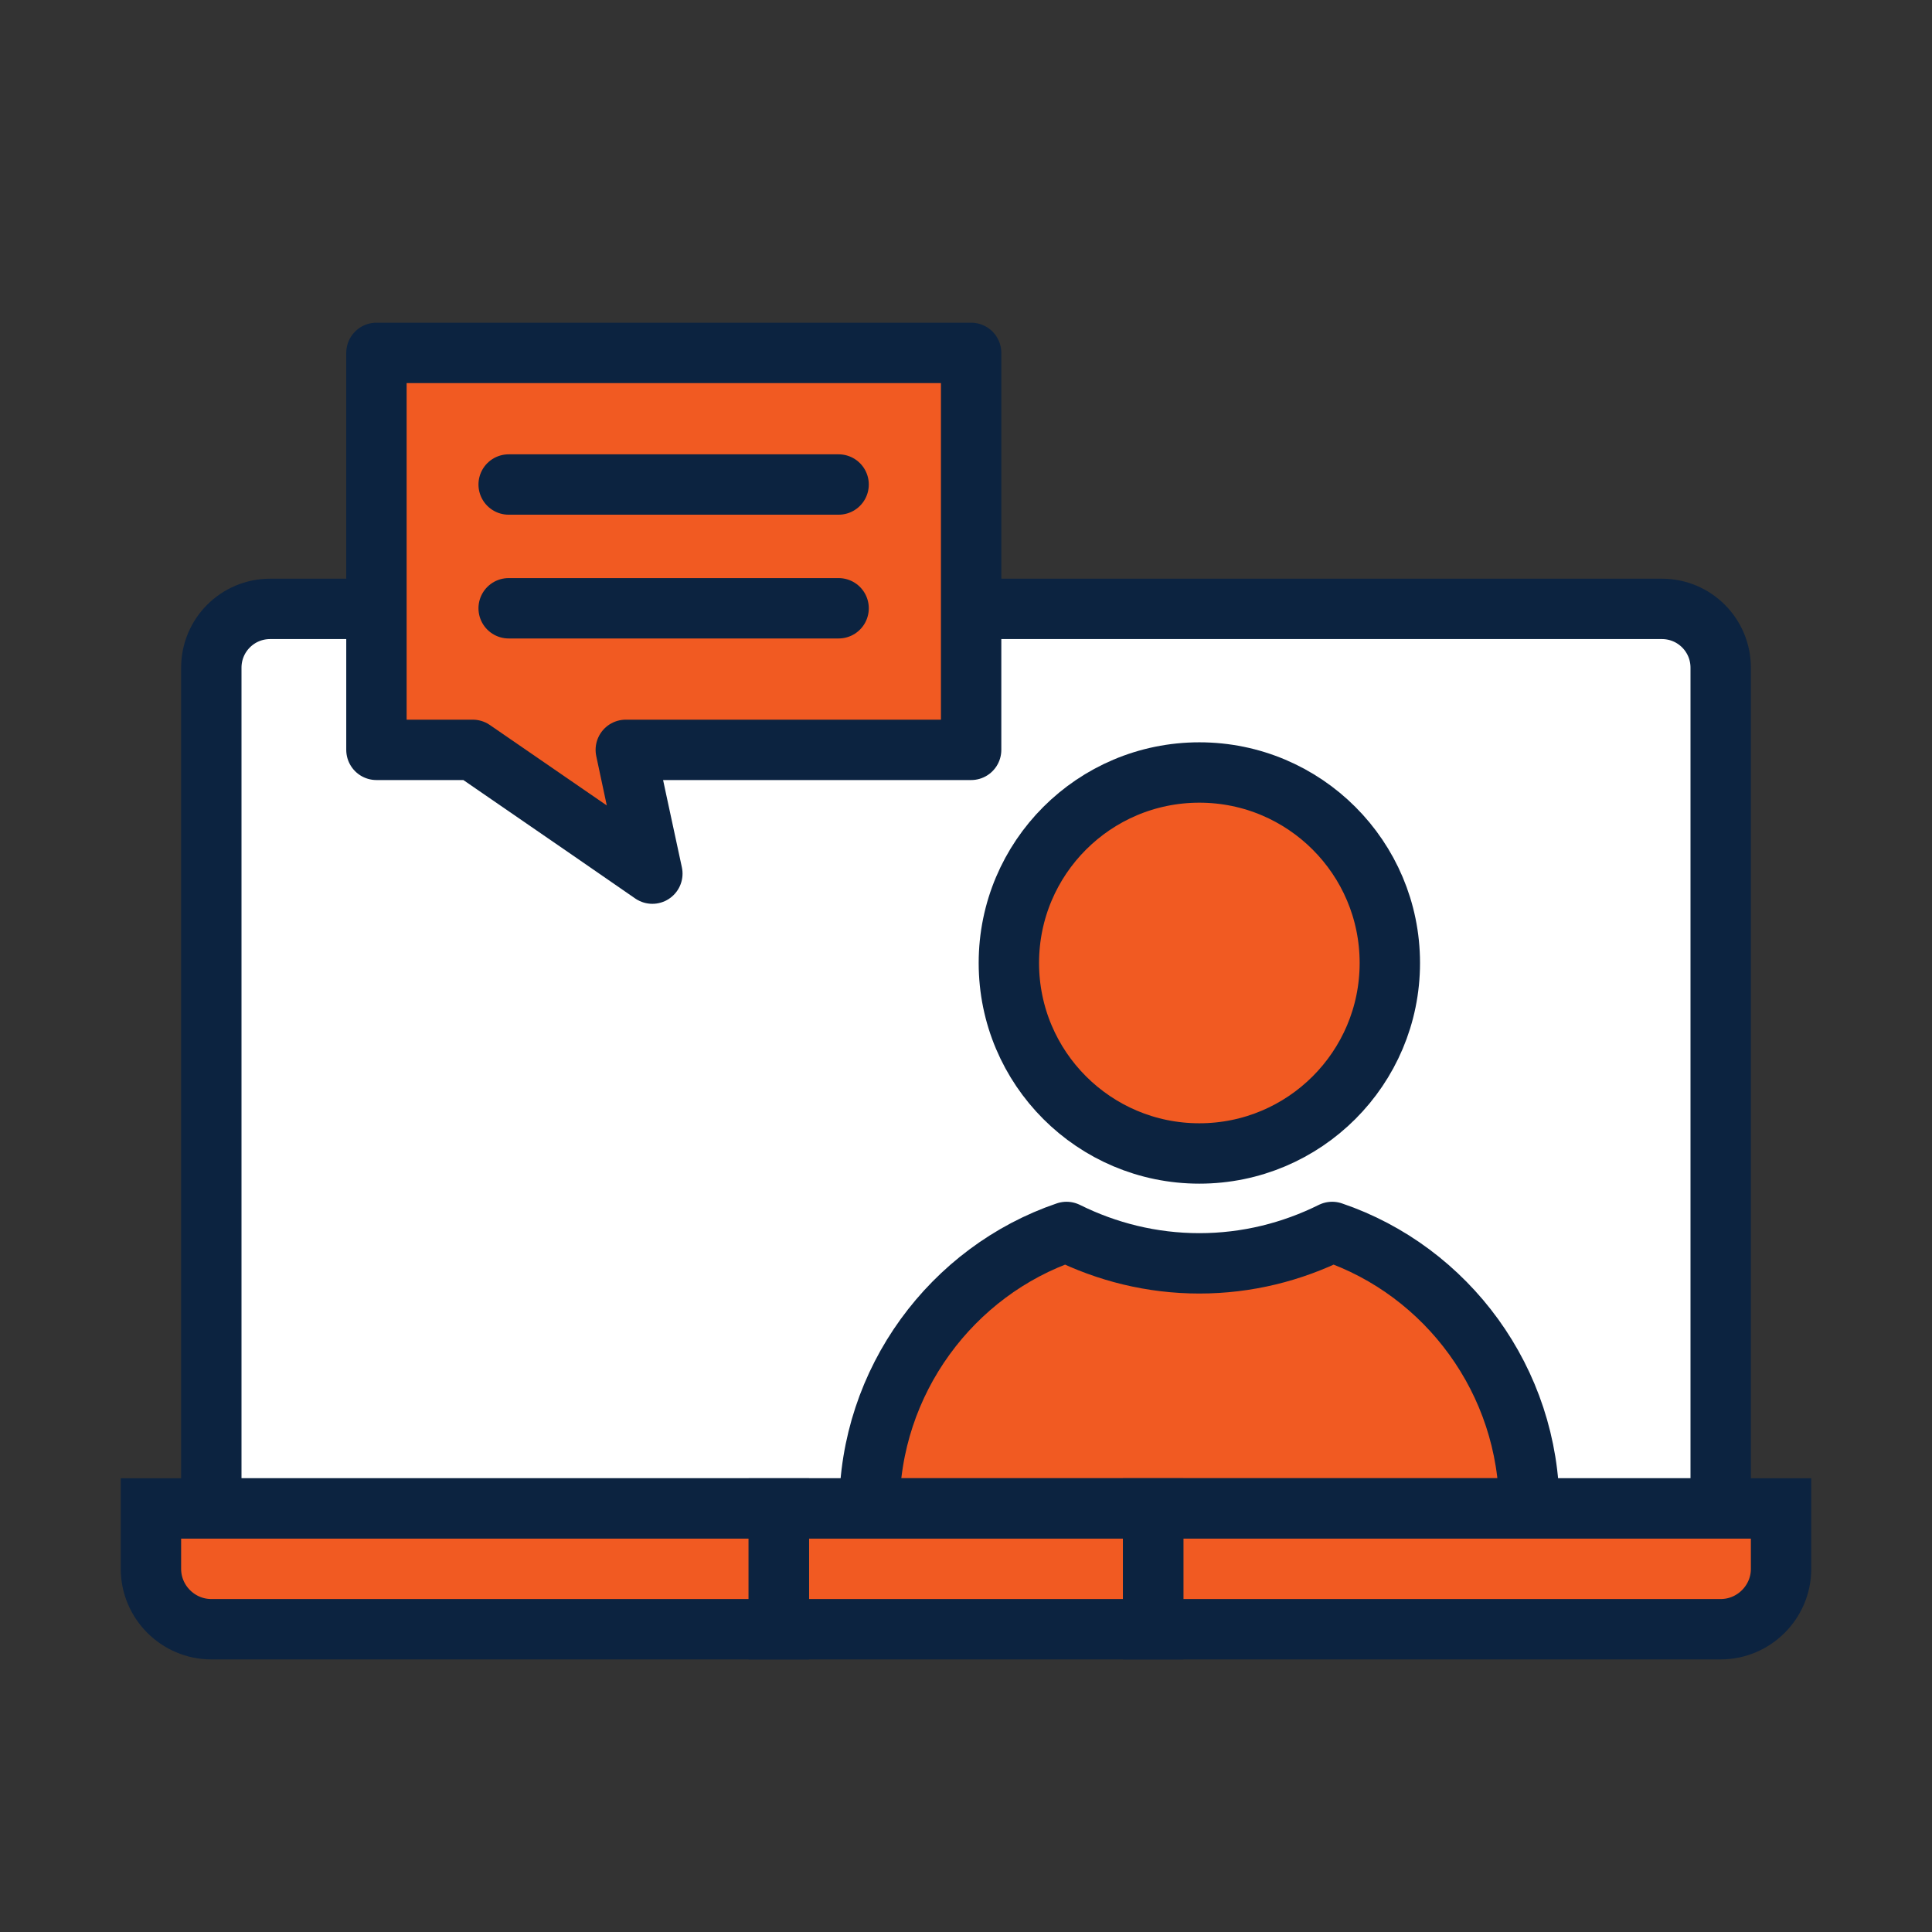
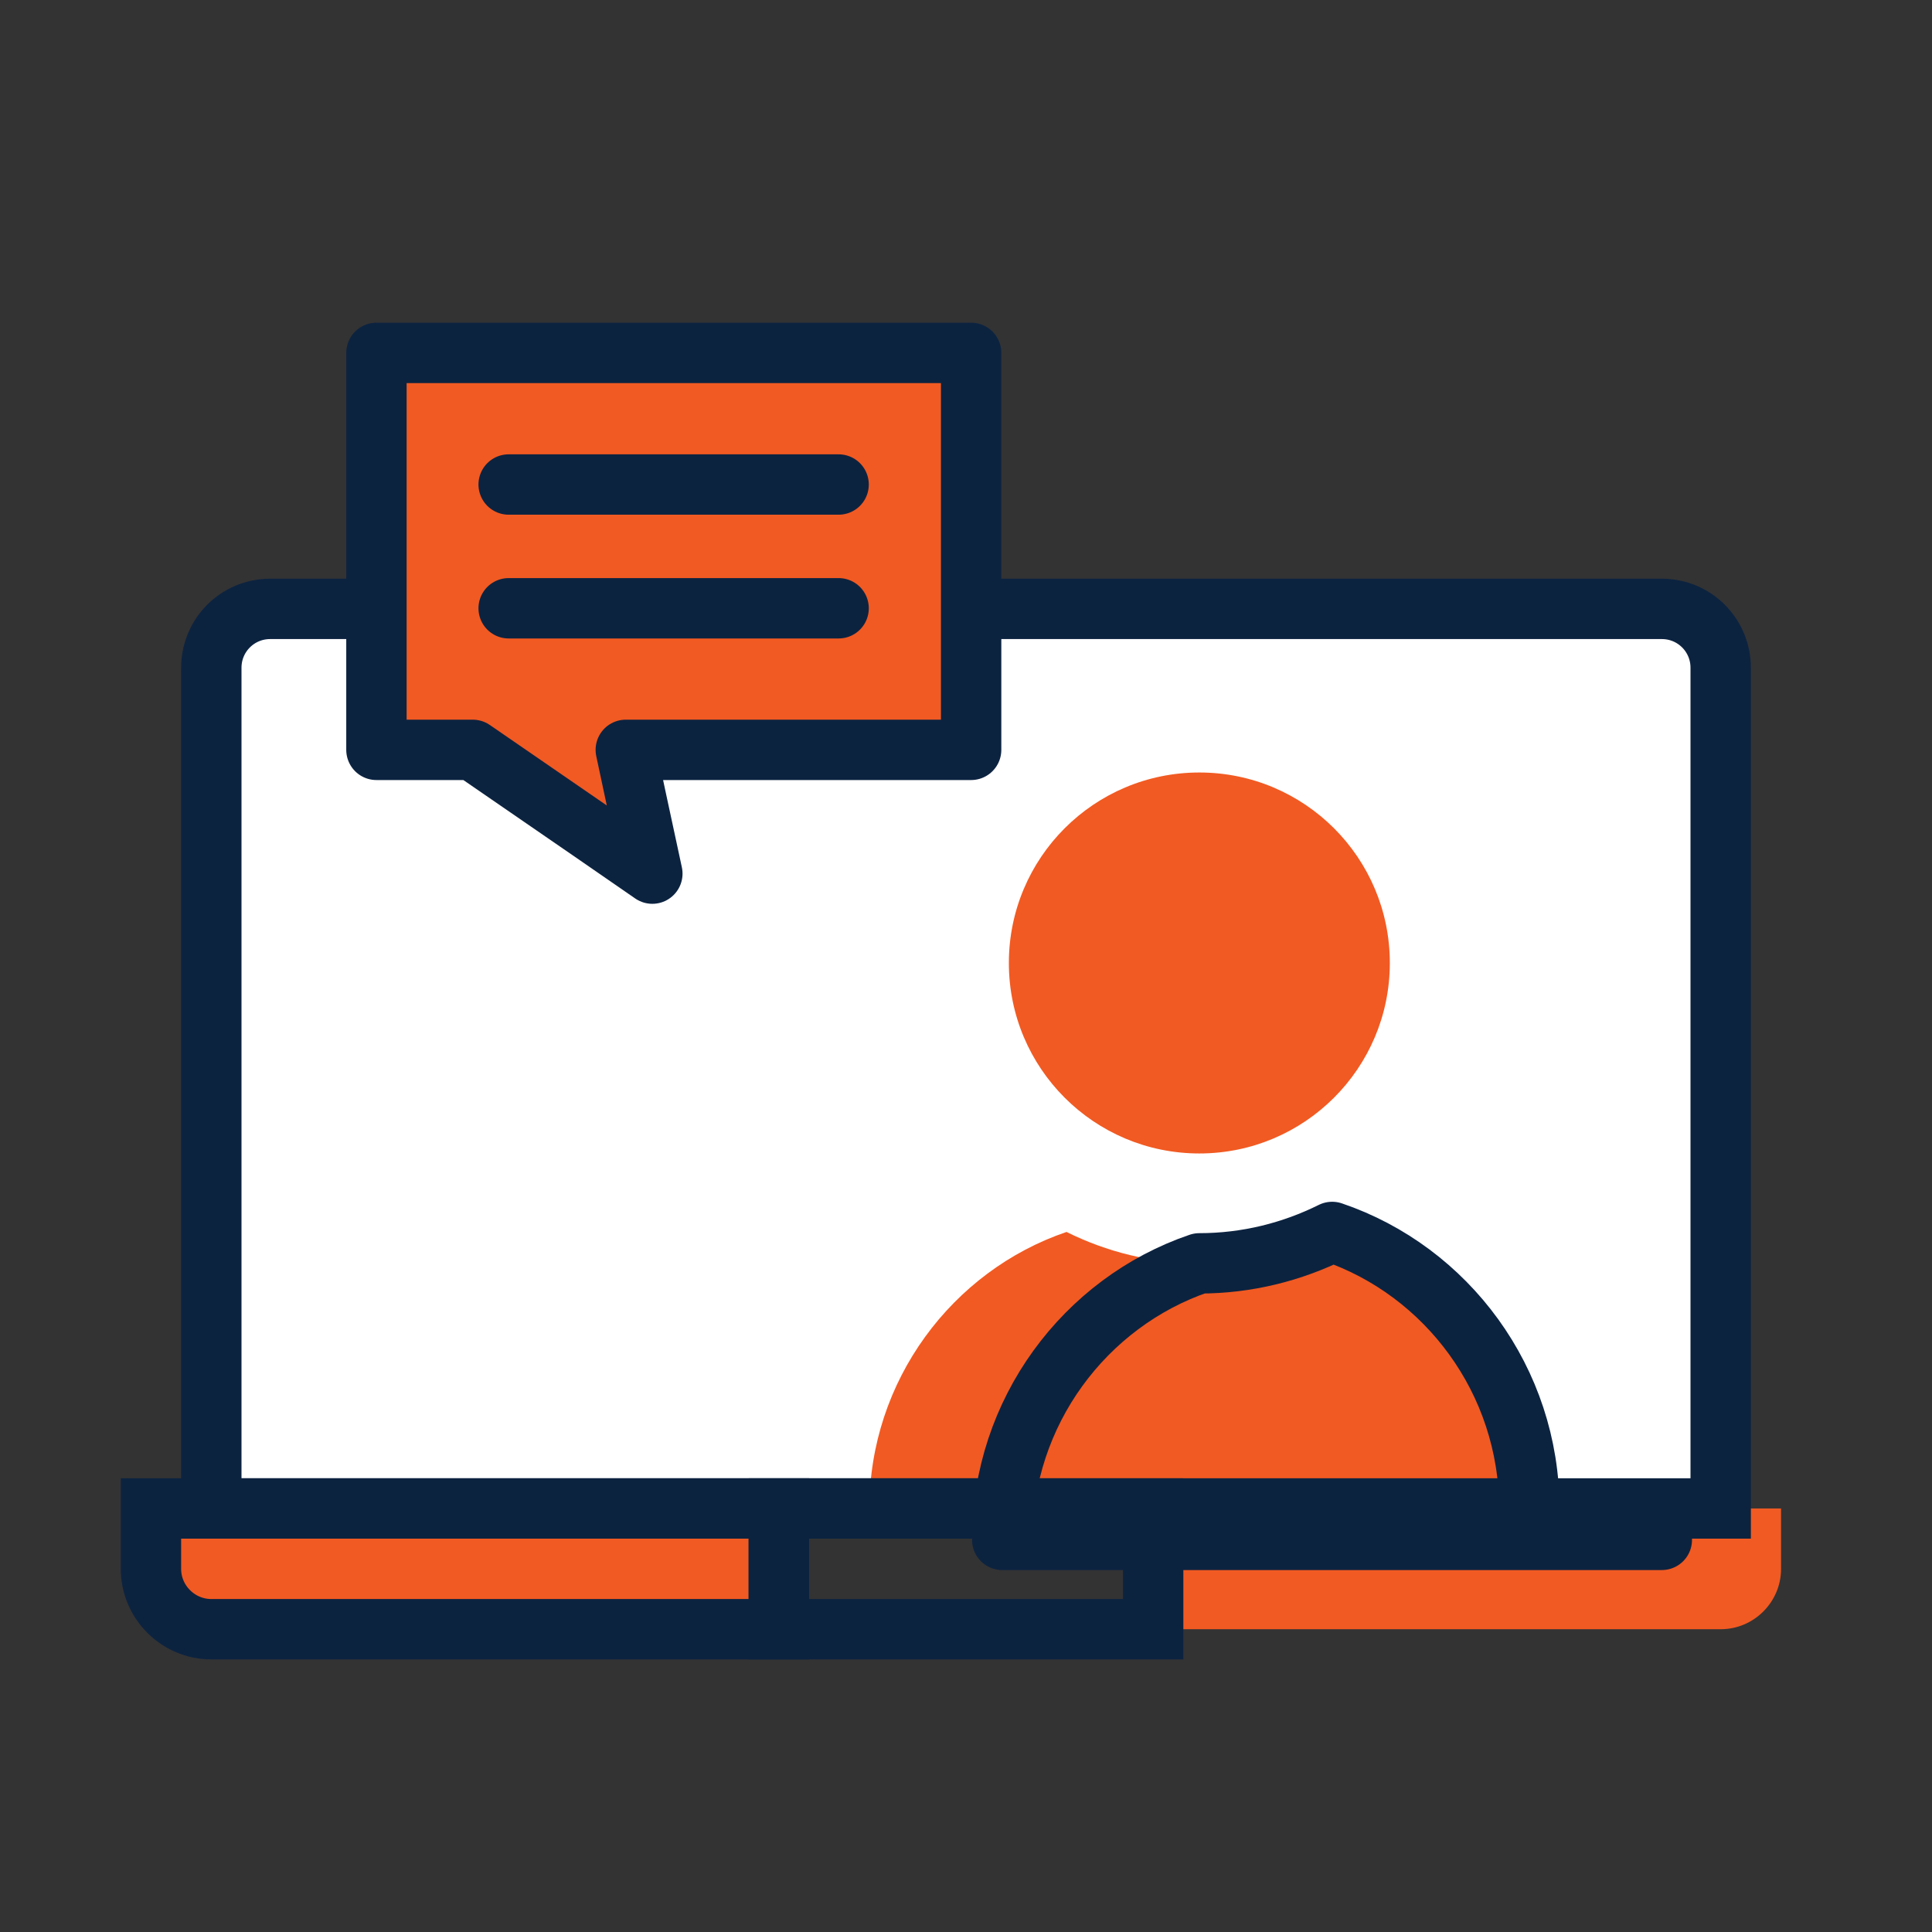
<svg xmlns="http://www.w3.org/2000/svg" viewBox="0 0 64 64">
  <rect x="0" y="0" width="64" height="64" fill="#333333" stroke="none" />
  <defs>
    <style>.cls-1{fill:#f15a22;}.cls-2{fill:#fff;}.cls-3{stroke-linecap:round;stroke-linejoin:round;}.cls-3,.cls-4{fill:none;stroke:#0c2340;stroke-width:2px;}.cls-4{stroke-miterlimit:10;}</style>
  </defs>
  <g id="Icon_Fills">
    <path class="cls-2" d="M32,20.17h23.05c1.08,0,1.95,.87,1.95,1.95v27.85H7V22.12c0-1.08,.87-1.95,1.95-1.95h3.38" />
    <path class="cls-1" d="M5,49.97v2c0,1.1,.9,2,2,2H25.8v-4H5Z" />
    <path class="cls-1" d="M38.2,49.97v4h18.8c1.1,0,2-.9,2-2v-2h-20.8Z" />
-     <rect class="cls-1" x="25.8" y="49.97" width="12.4" height="4" />
    <circle class="cls-1" cx="39.73" cy="31.9" r="6.31" />
    <path class="cls-1" d="M50.66,49.97c0-4.23-2.73-7.87-6.53-9.16-1.33,.66-2.82,1.04-4.4,1.04s-3.07-.38-4.4-1.04c-3.79,1.29-6.53,4.93-6.53,9.16h21.85Z" />
    <polygon class="cls-1" points="31.17 11.69 13.47 11.69 12.47 11.69 12.47 12.69 12.47 23.84 12.47 24.84 13.47 24.84 15.66 24.84 19.54 27.51 21.61 28.94 21.08 26.48 20.73 24.84 31.17 24.84 32.17 24.84 32.17 23.84 32.17 12.69 32.17 11.69 31.17 11.69" />
    <line class="cls-3" x1="16.85" y1="20.15" x2="27.78" y2="20.15" />
  </g>
  <g id="Icons">
    <path class="cls-4" d="M5,49.97v2c0,1.1,.9,2,2,2H25.8v-4H5Z" />
-     <path class="cls-4" d="M38.2,49.97v4h18.8c1.1,0,2-.9,2-2v-2h-20.8Z" />
    <rect class="cls-4" x="25.8" y="49.97" width="12.4" height="4" />
    <path class="cls-4" d="M32,20.17h23.05c1.08,0,1.95,.87,1.95,1.95v27.85H7V22.12c0-1.08,.87-1.95,1.95-1.95h3.38" />
-     <circle class="cls-3" cx="39.73" cy="31.9" r="6.31" />
-     <path class="cls-3" d="M50.66,49.97c0-4.23-2.73-7.87-6.53-9.16-1.33,.66-2.82,1.04-4.4,1.04s-3.07-.38-4.4-1.04c-3.79,1.29-6.53,4.93-6.53,9.16h21.85Z" />
+     <path class="cls-3" d="M50.66,49.97c0-4.23-2.73-7.87-6.53-9.16-1.33,.66-2.82,1.04-4.4,1.04c-3.79,1.29-6.53,4.93-6.53,9.16h21.85Z" />
    <polygon class="cls-3" points="31.17 11.69 13.47 11.69 12.47 11.69 12.47 12.69 12.47 23.84 12.47 24.84 13.47 24.84 15.66 24.84 19.54 27.51 21.61 28.94 21.08 26.48 20.73 24.84 31.17 24.84 32.17 24.84 32.17 23.84 32.17 12.69 32.17 11.69 31.17 11.69" />
    <line class="cls-3" x1="16.85" y1="16.05" x2="27.78" y2="16.05" />
  </g>
</svg>